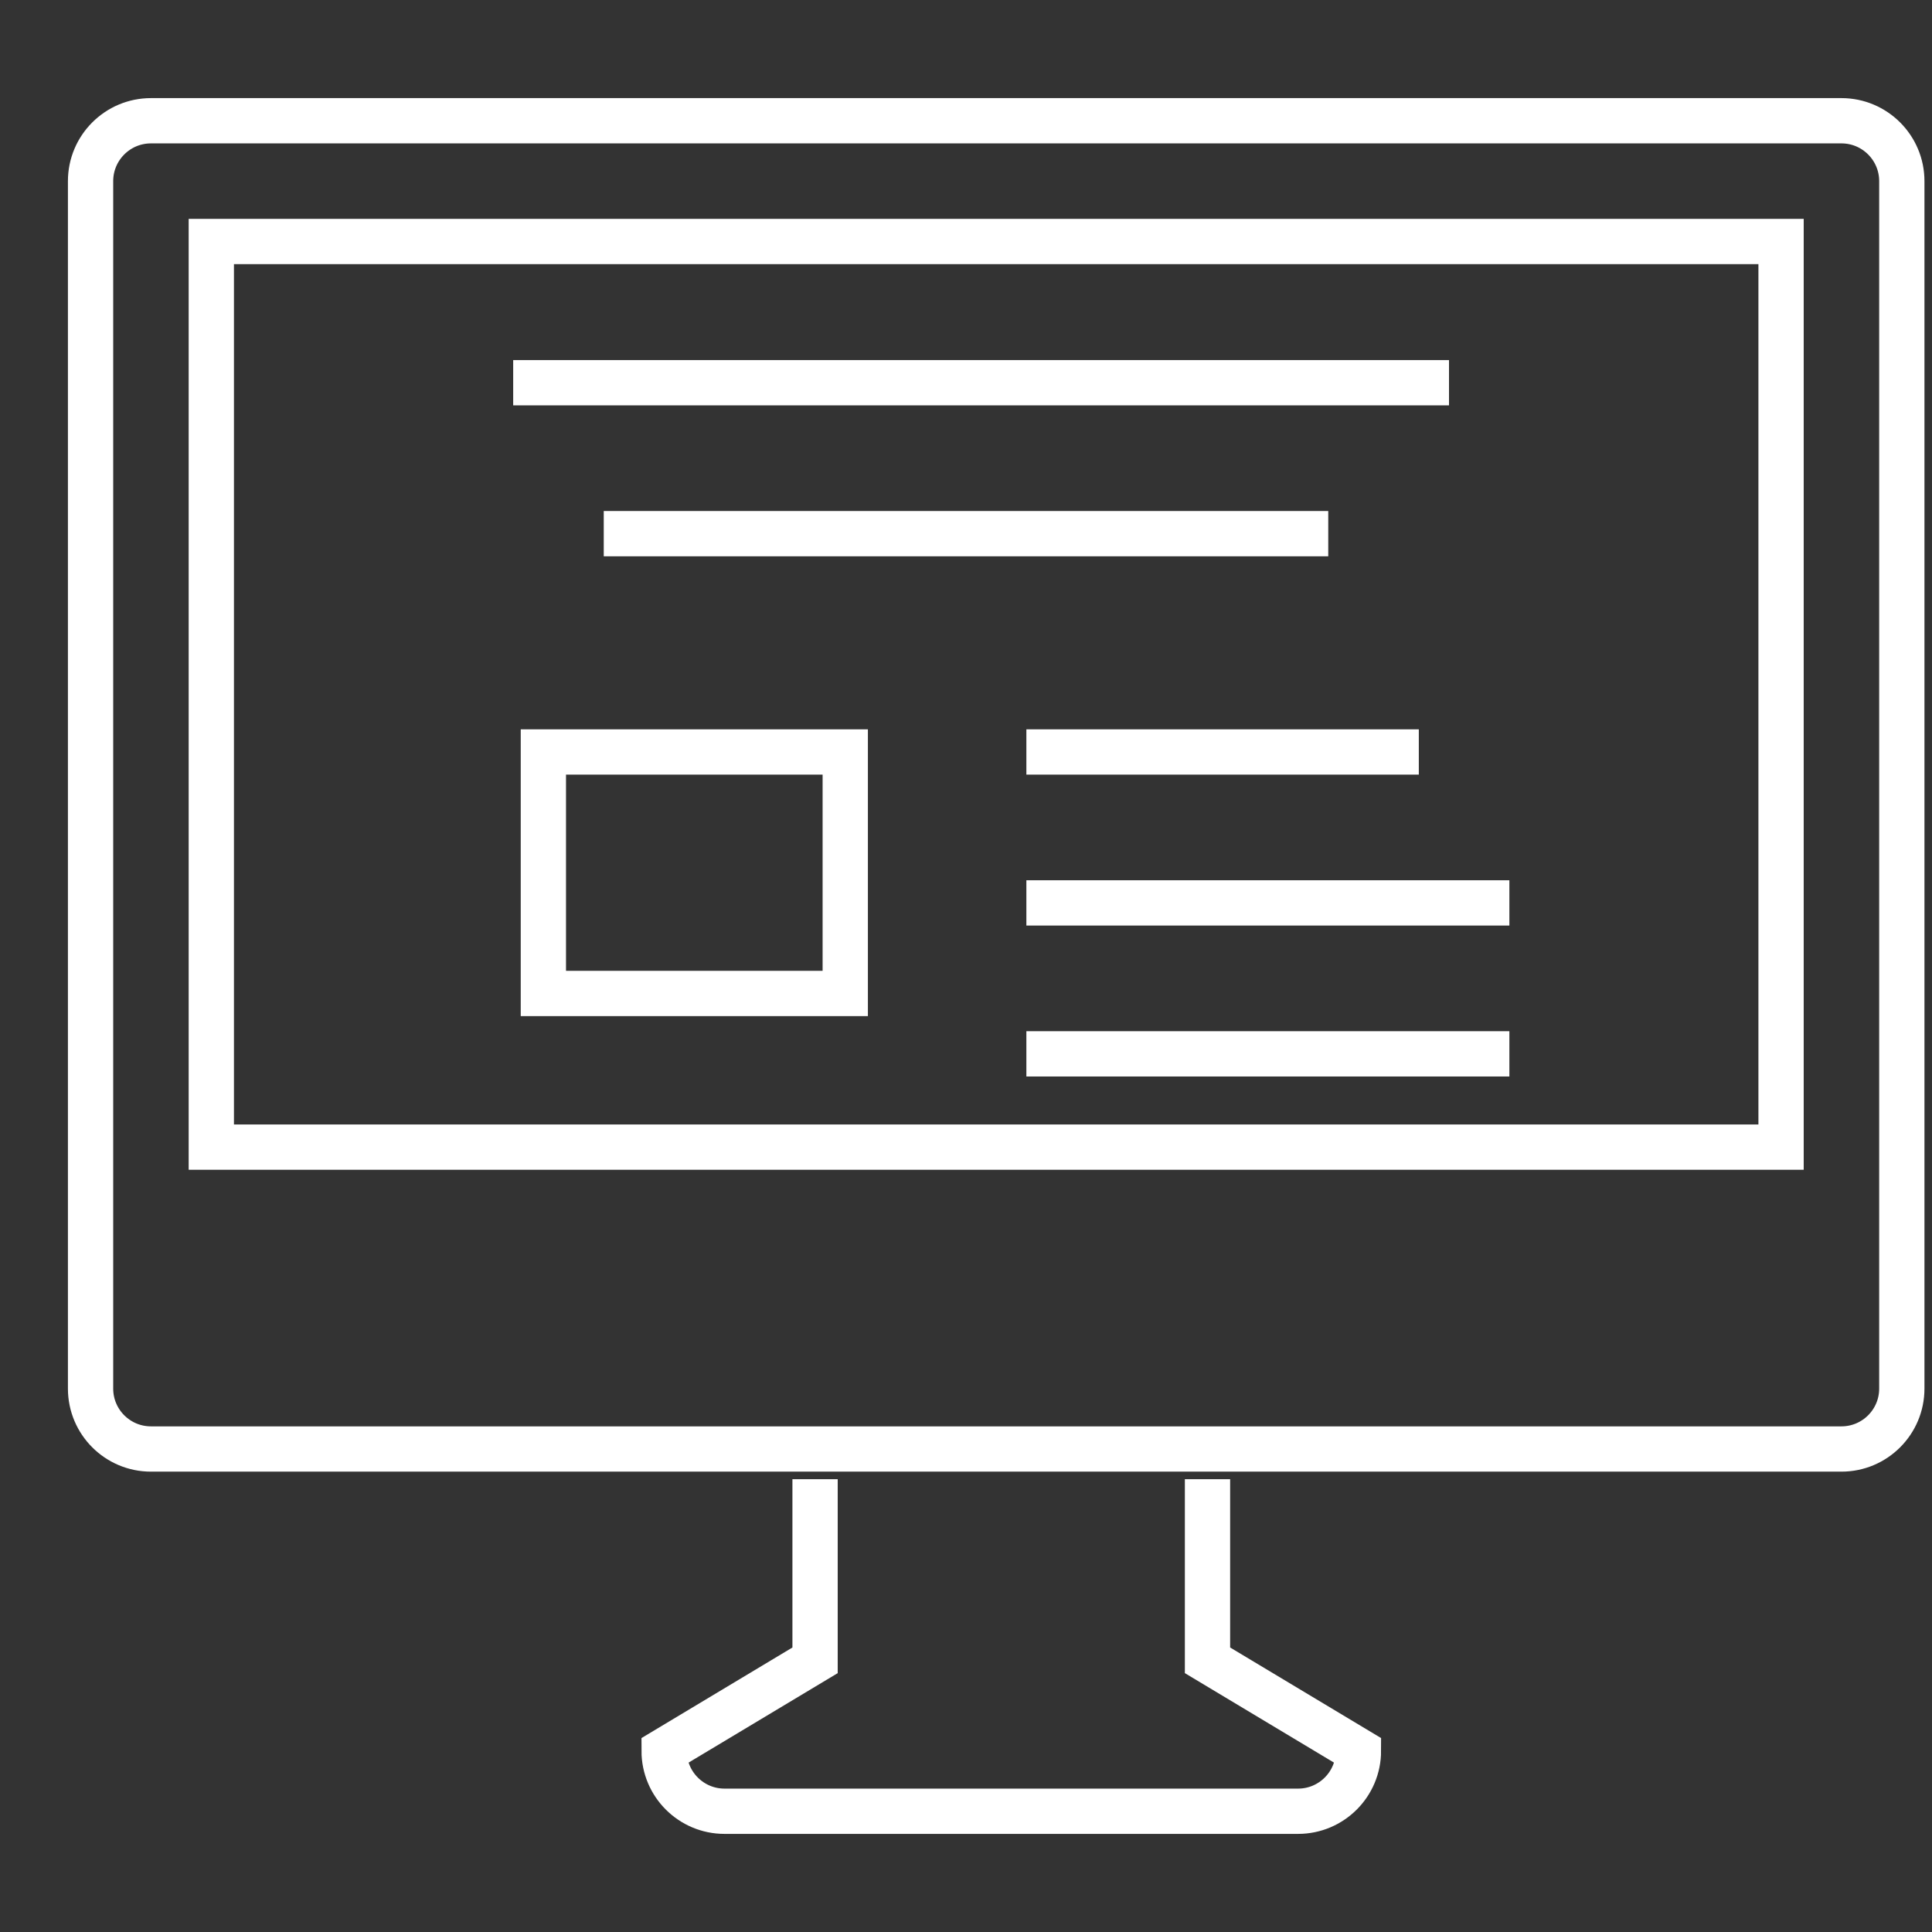
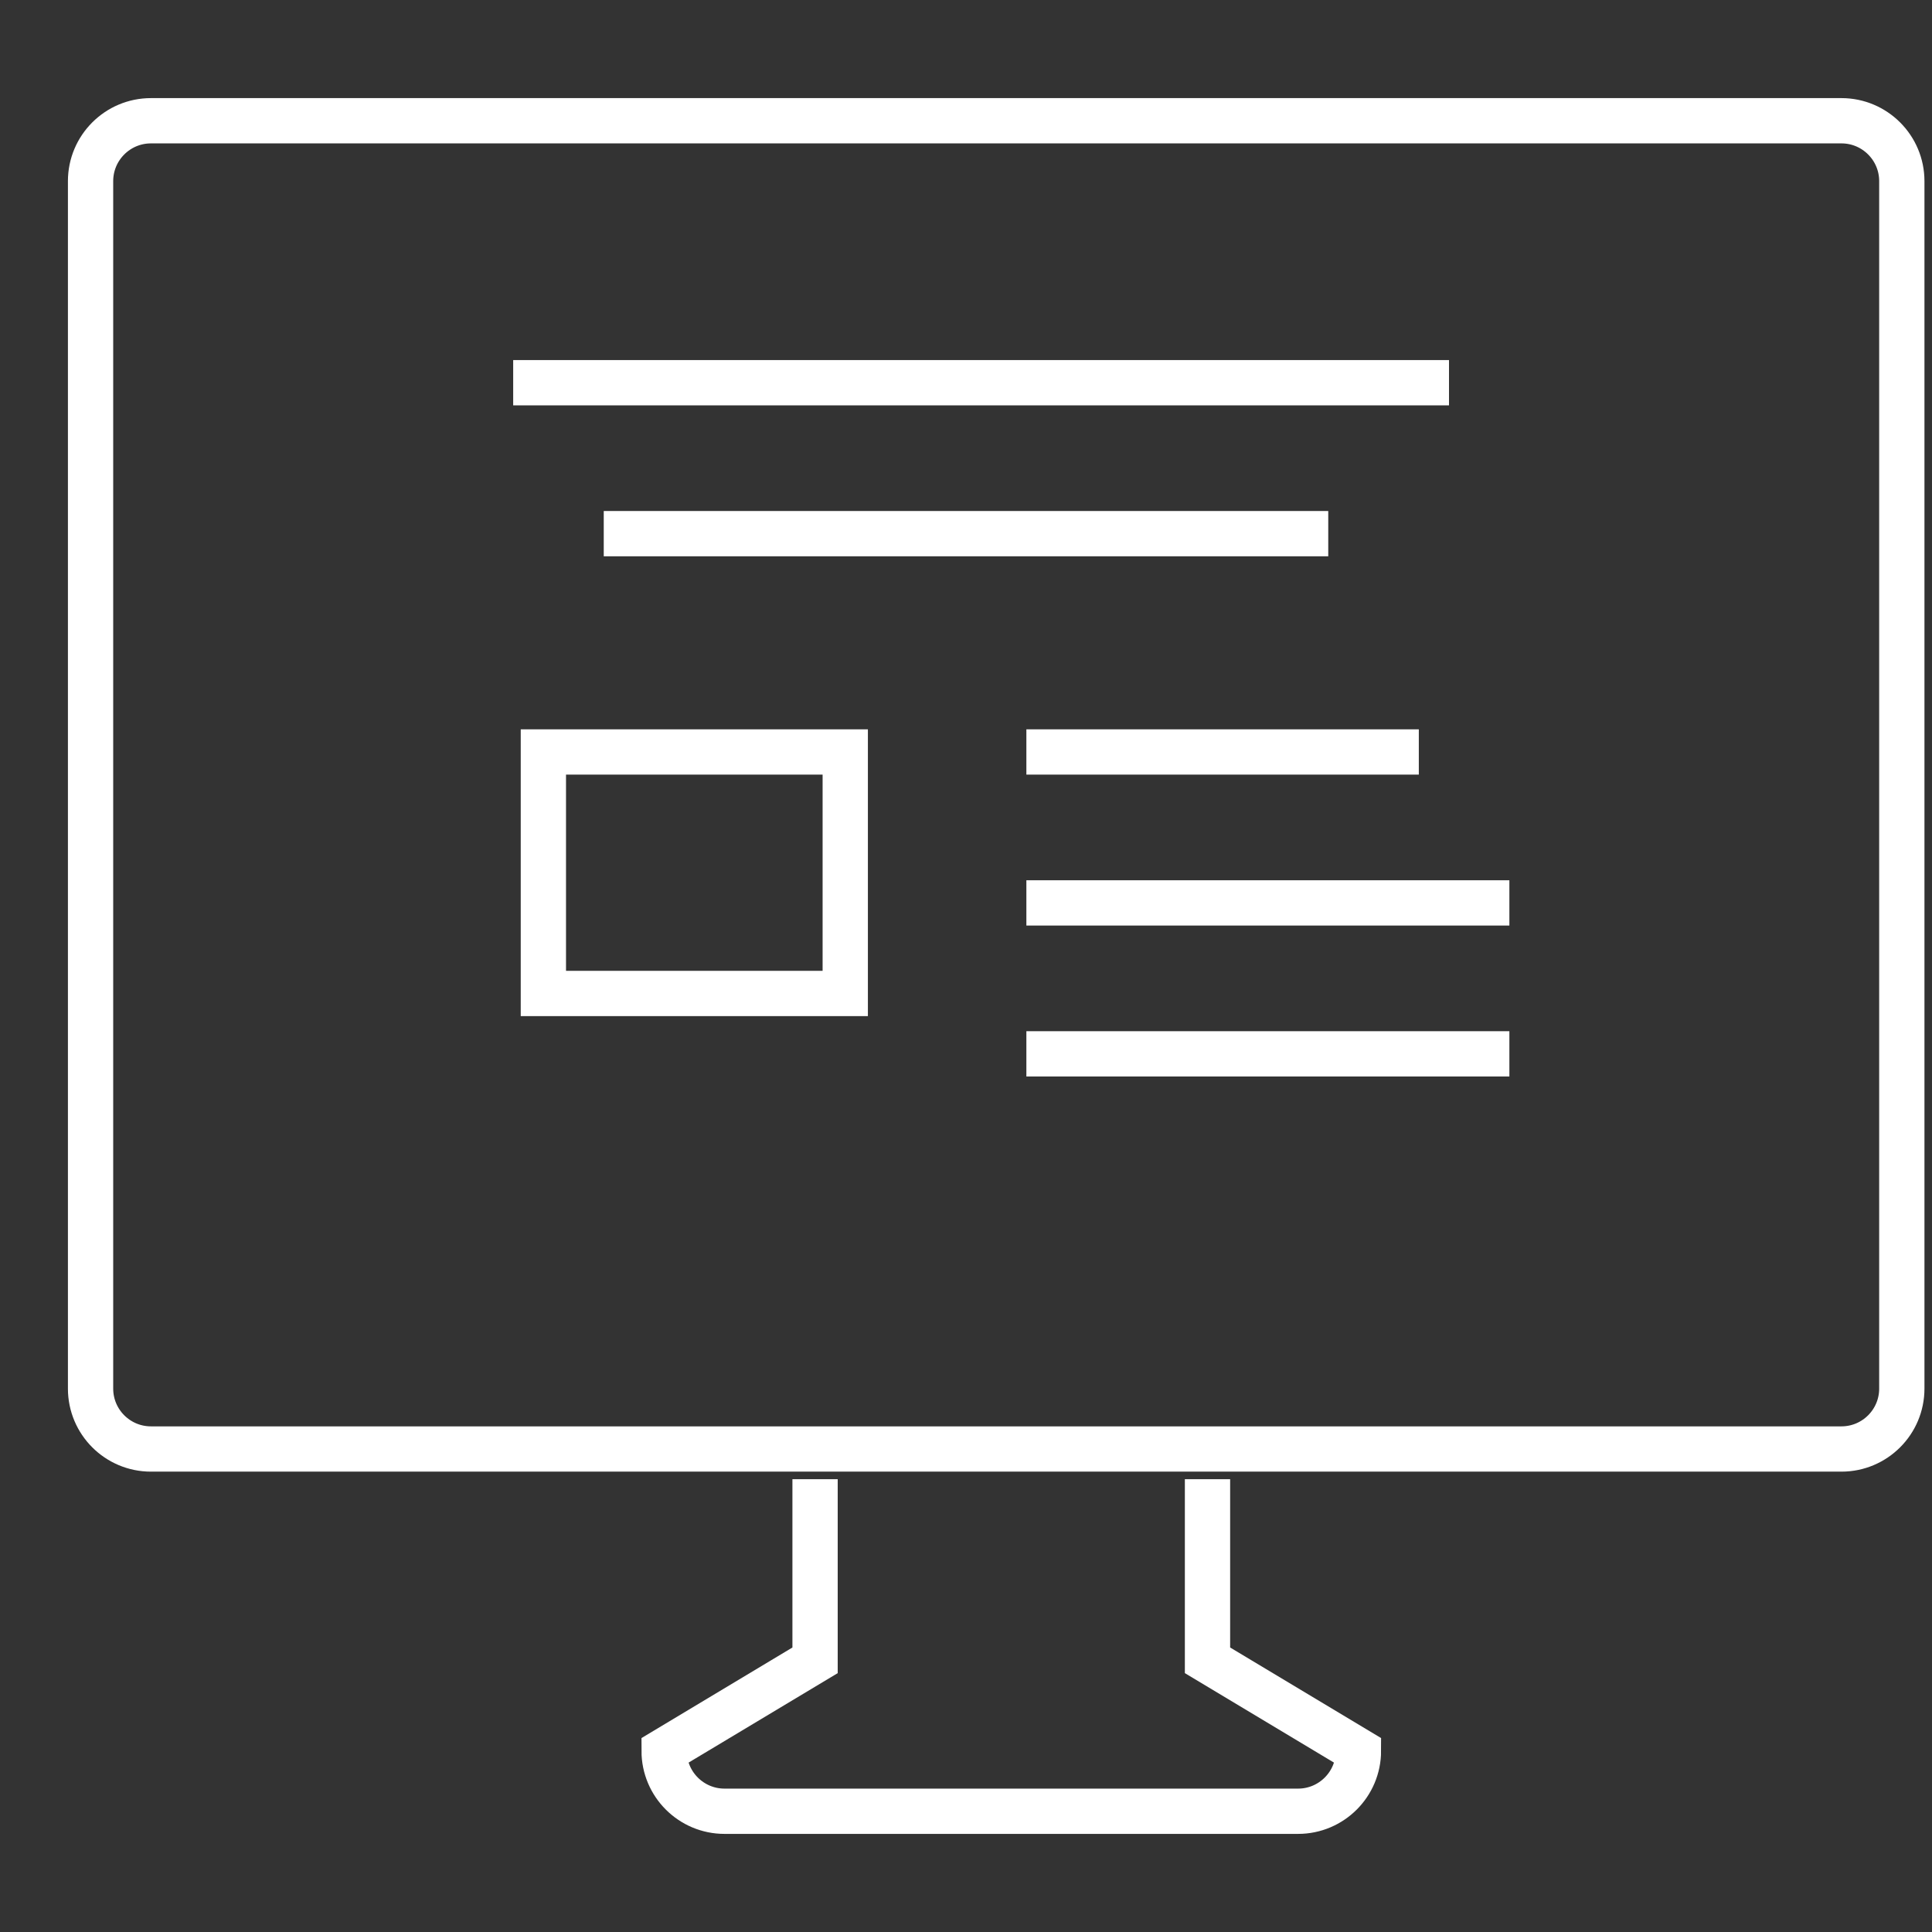
<svg xmlns="http://www.w3.org/2000/svg" version="1.0" id="" x="0px" y="0px" width="64px" height="64px" viewBox="0 0 64 64" enable-background="new 0 0 64 64" xml:space="preserve">
  <rect x="0" y="0" width="64" height="64" fill="#333333" stroke="none" />
  <g>
    <title>Layer 1</title>
    <path fill="none" stroke="#ffffff" stroke-width="1.5" stroke-miterlimit="10" d="m63,46c0,1.104 -0.896,2 -2,2h-56c-1.104,0 -2,-0.896 -2,-2v-40c0,-1.104 0.896,-2 2,-2h56c1.104,0 2,0.896 2,2v40l0,0z" id="svg_14" />
-     <rect x="7" y="8" fill="none" stroke="#ffffff" stroke-width="1.5" stroke-miterlimit="10" width="52" height="30" id="svg_15" />
    <path fill="none" stroke="#ffffff" stroke-width="1.5" stroke-miterlimit="10" d="m40,49v6l5,3c0,1.104 -0.896,2 -2,2h-19c-1.104,0 -2,-0.896 -2,-2l5,-3v-6" id="svg_16" />
    <line fill="none" stroke="#ffffff" stroke-width="1.5" stroke-miterlimit="10" x1="20" y1="17.678" x2="44" y2="17.678" id="svg_4" />
    <line fill="none" stroke="#ffffff" stroke-width="1.5" stroke-miterlimit="10" x1="34" y1="24.91" x2="47" y2="24.91" id="svg_8" />
    <line fill="none" stroke="#ffffff" stroke-width="1.5" stroke-miterlimit="10" x1="34" y1="34.91" x2="50" y2="34.91" id="svg_9" />
    <line fill="none" stroke="#ffffff" stroke-width="1.5" stroke-miterlimit="10" x1="34" y1="29.91" x2="50" y2="29.91" id="svg_10" />
    <rect x="18" y="24.91" fill="none" stroke="#ffffff" stroke-width="1.5" stroke-miterlimit="10" width="10" height="8" id="svg_12" />
    <line fill="none" stroke="#ffffff" stroke-width="1.5" stroke-miterlimit="10" x1="17" y1="12.678" x2="48" y2="12.678" id="svg_13" />
  </g>
</svg>